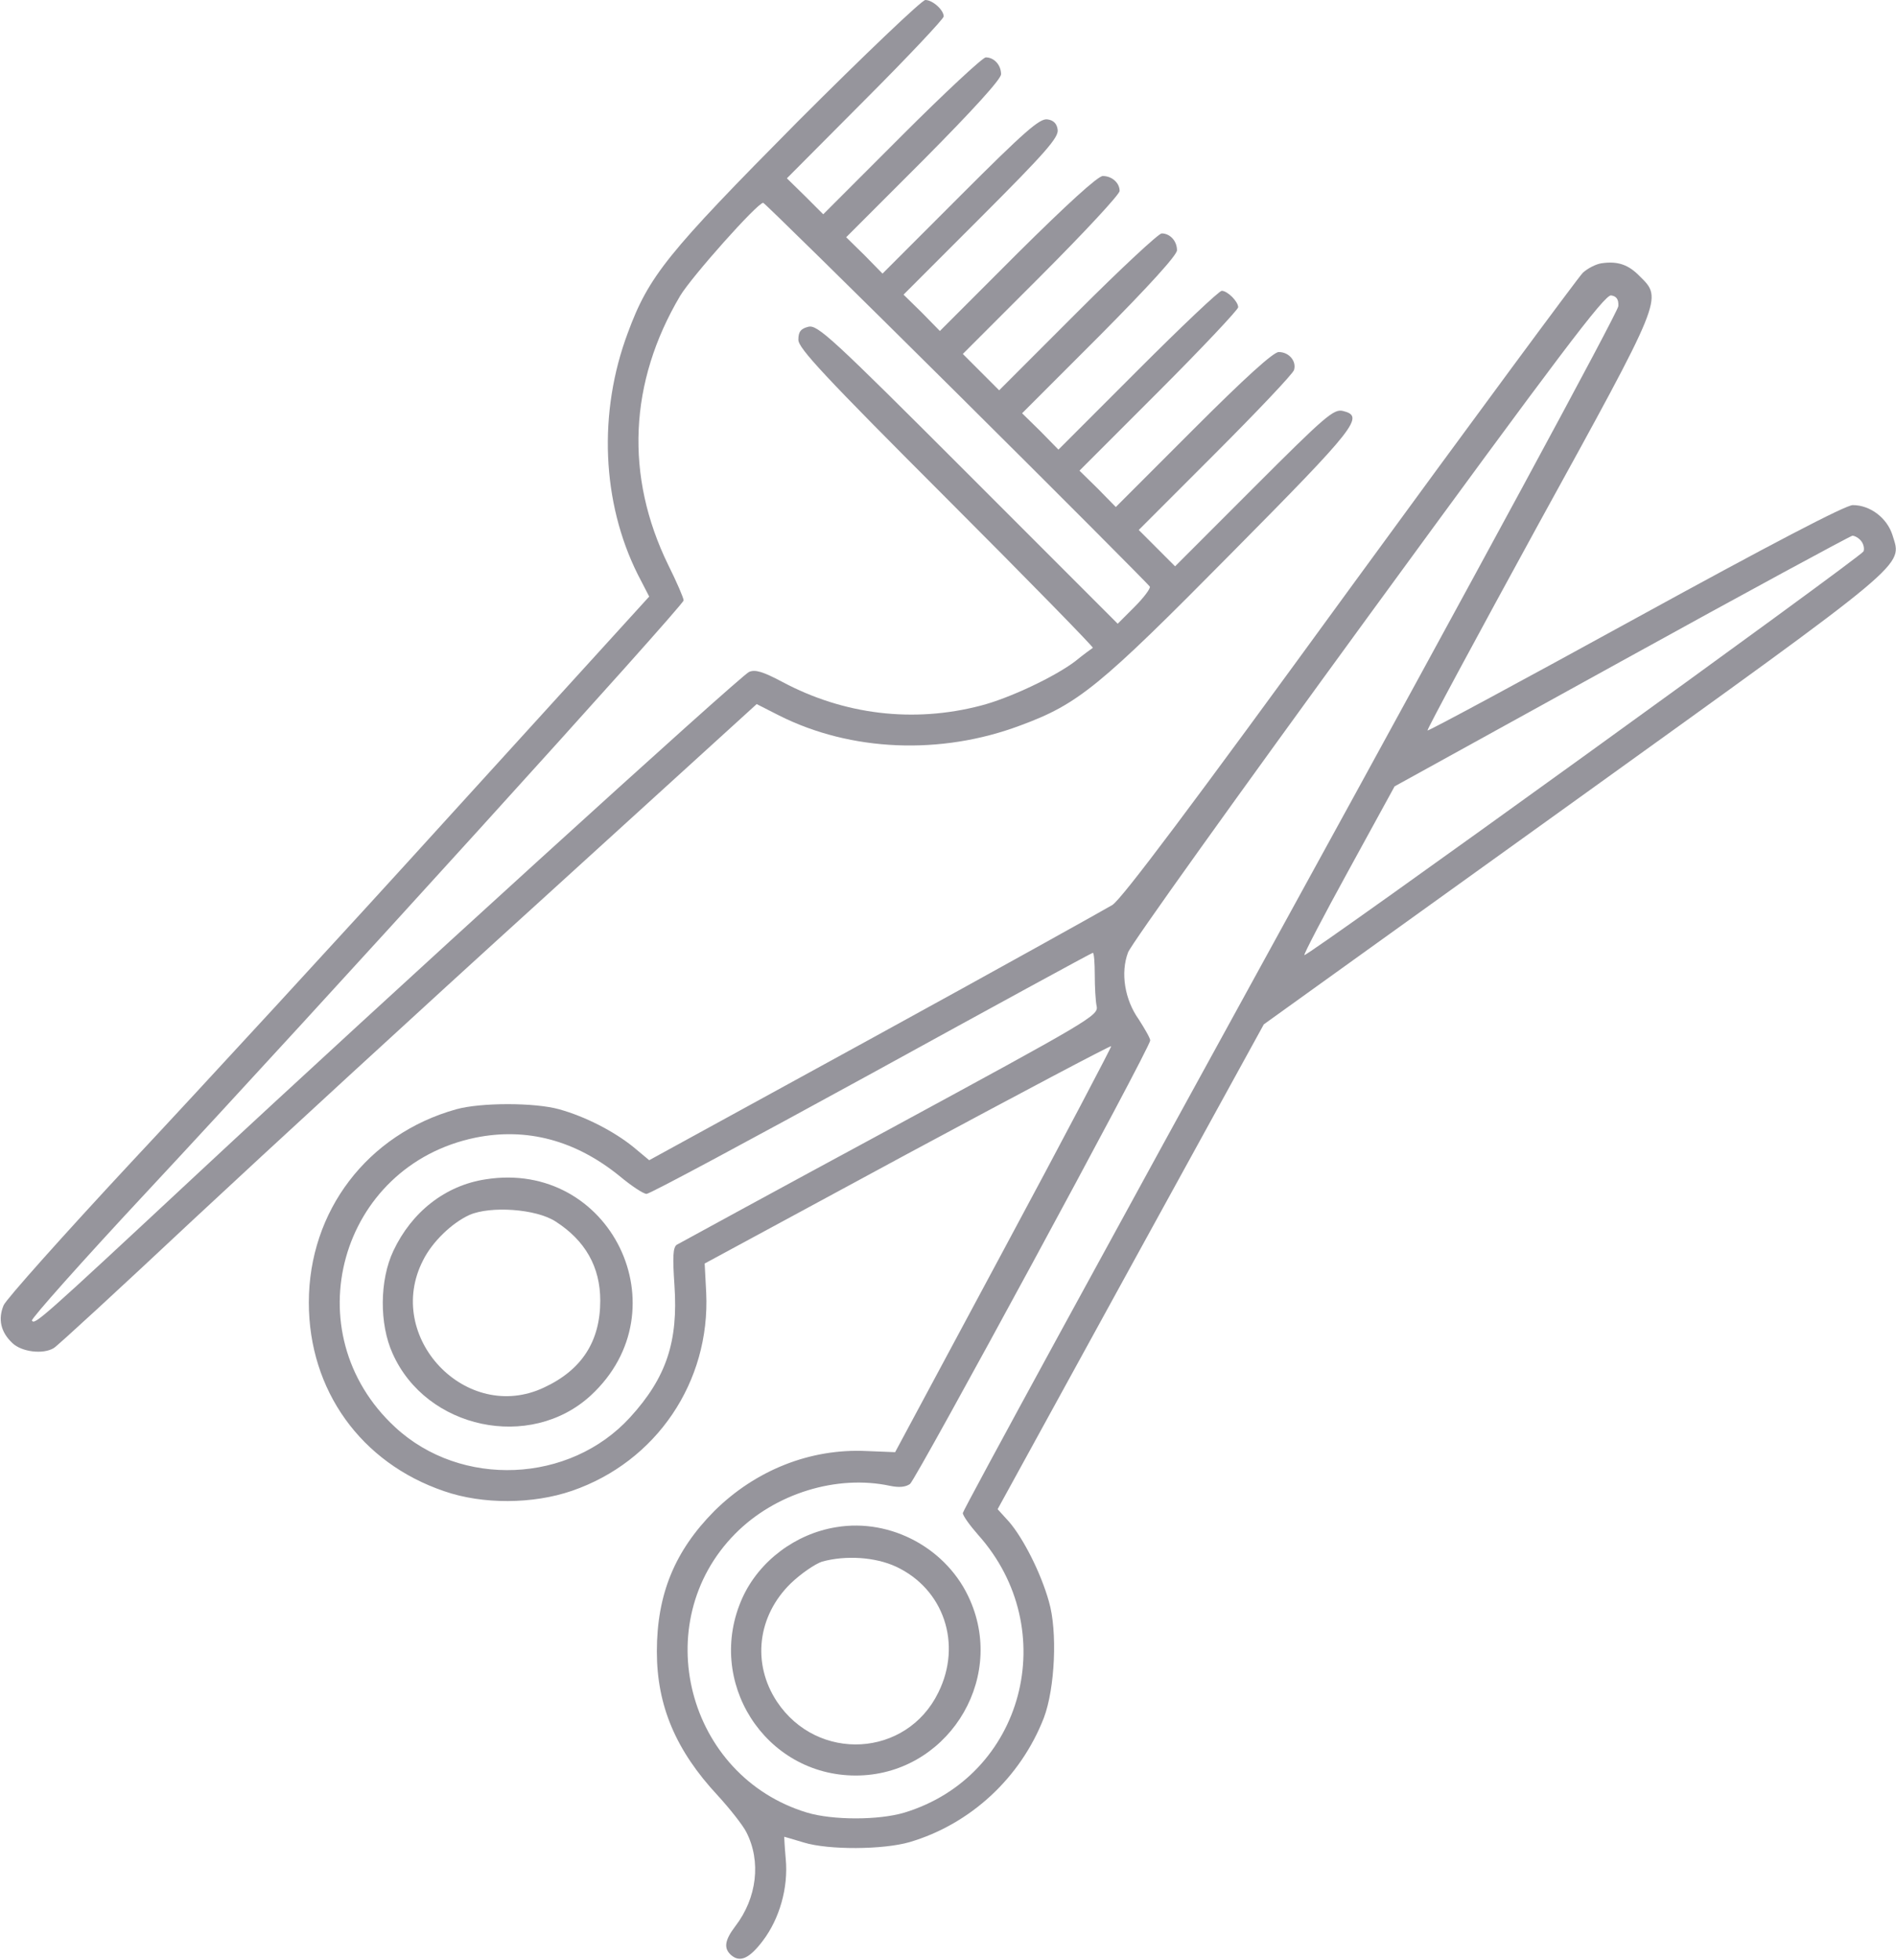
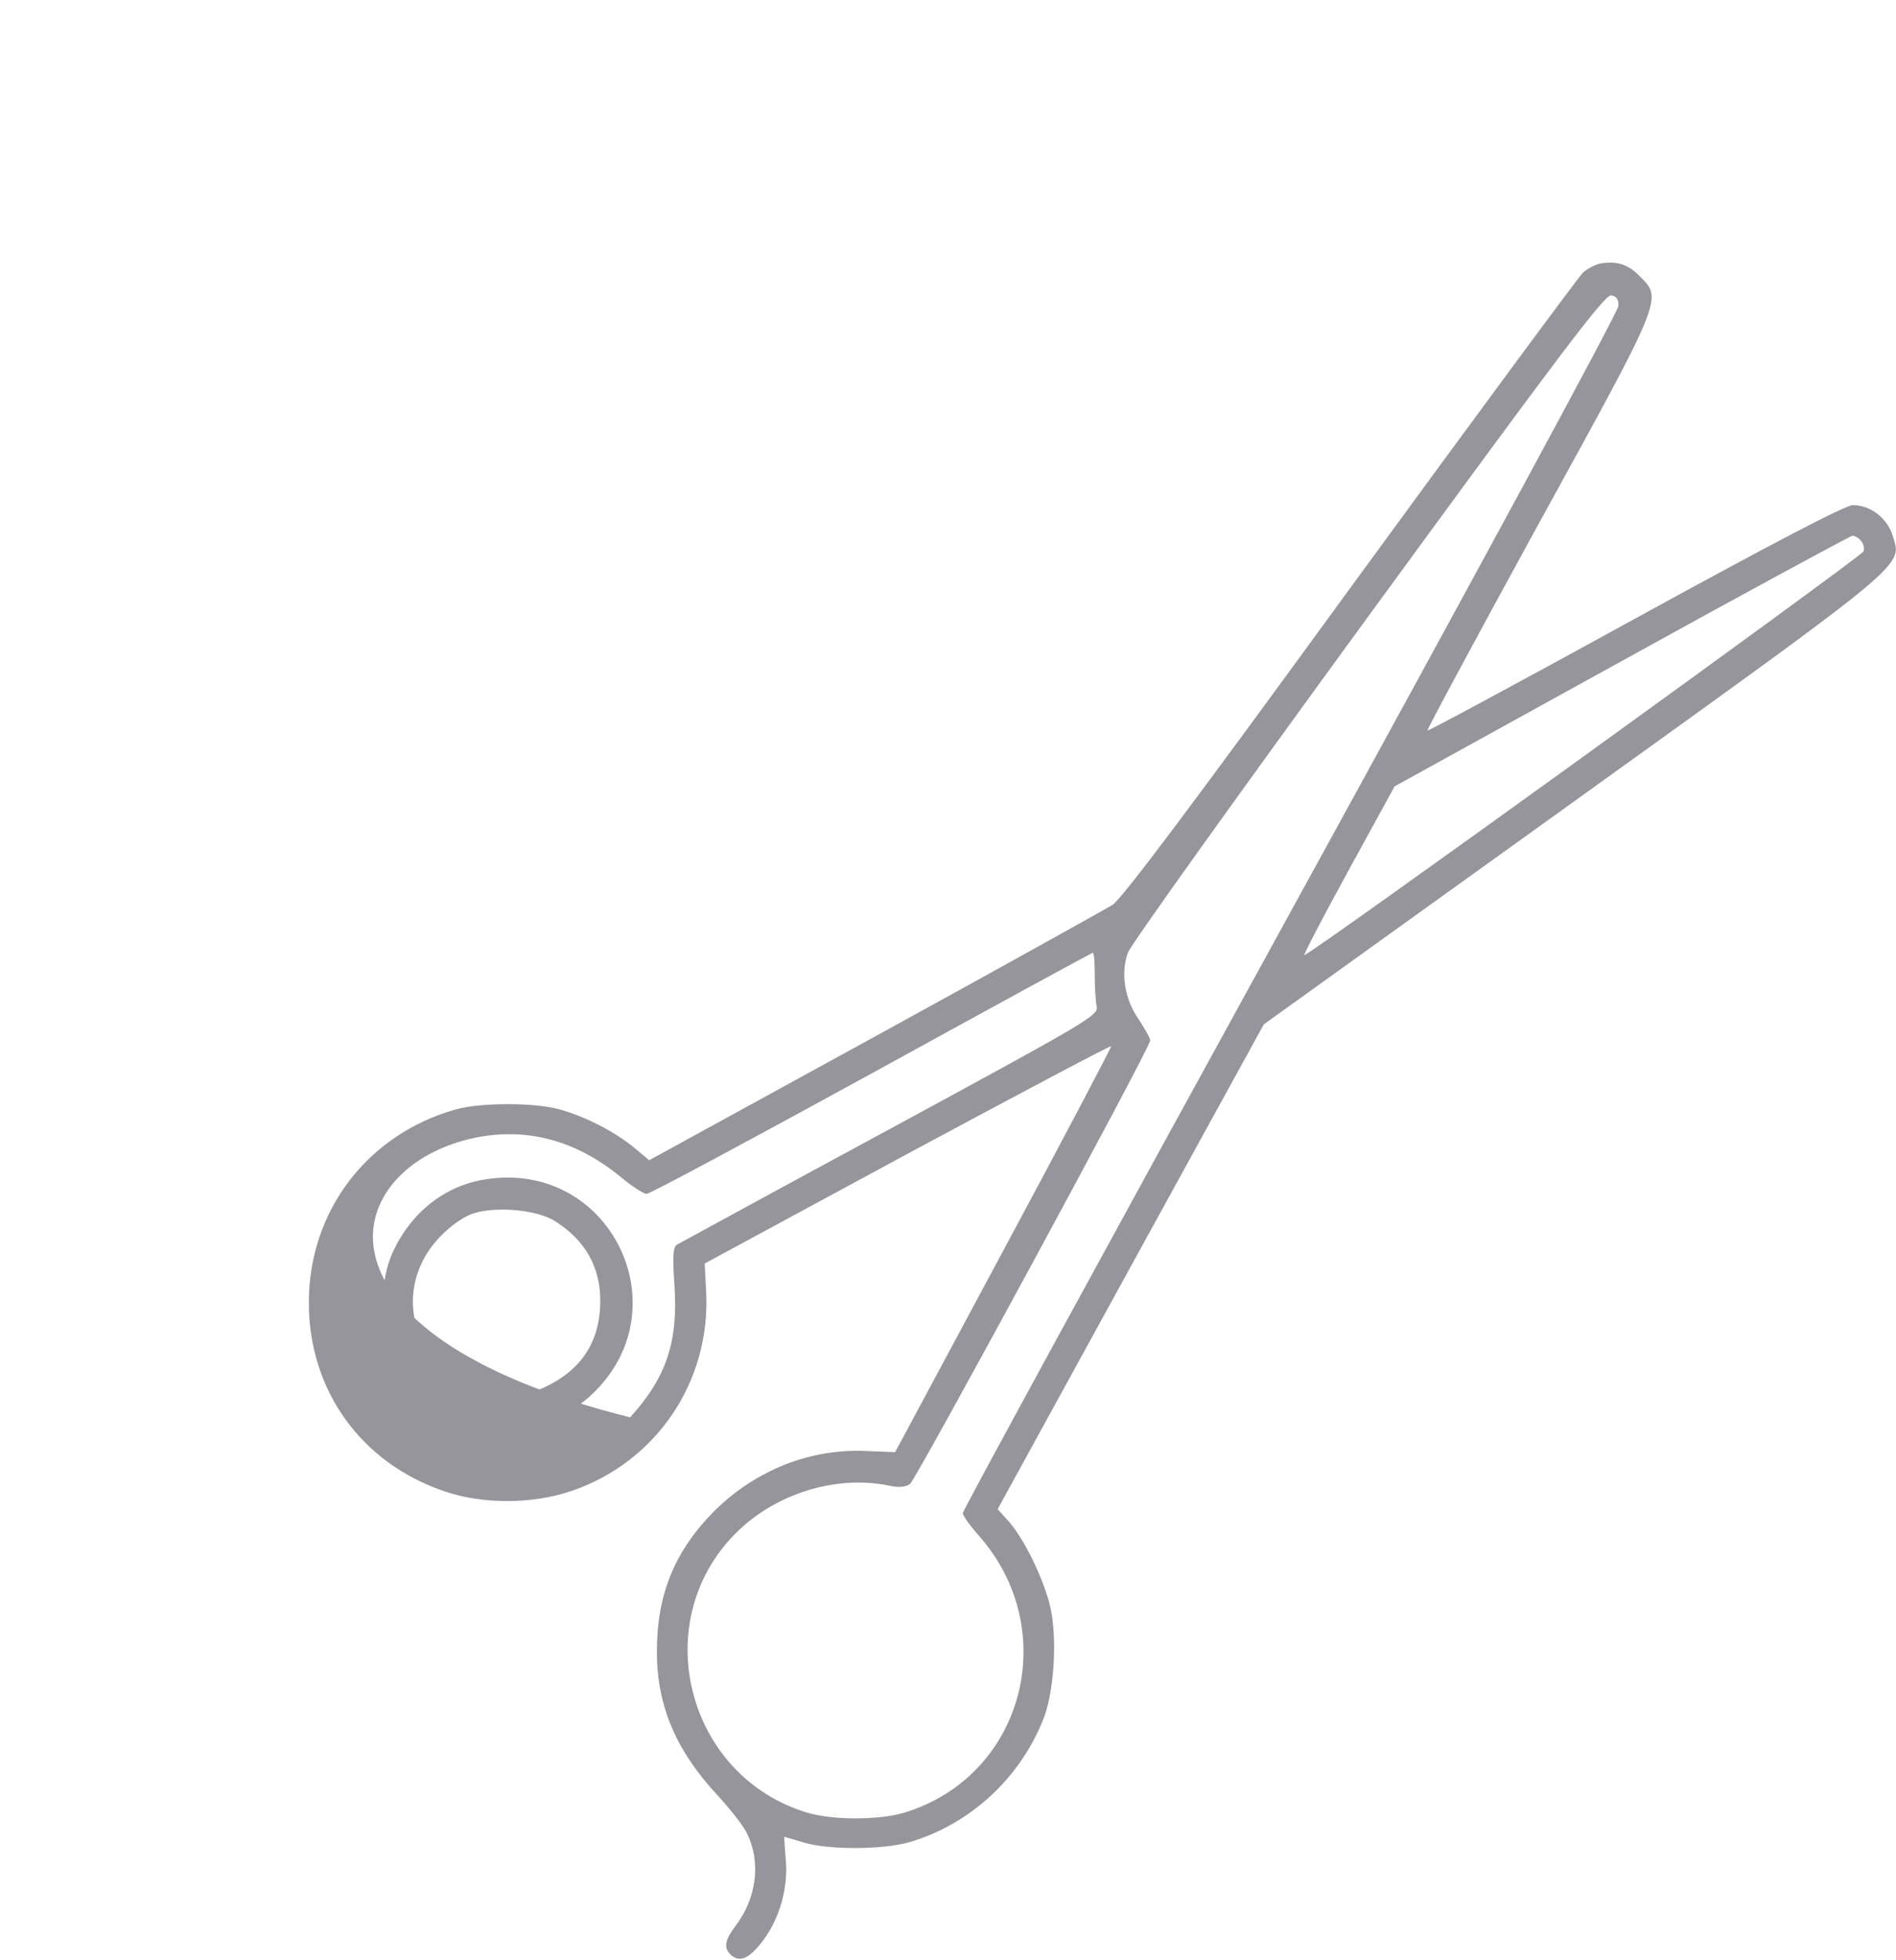
<svg xmlns="http://www.w3.org/2000/svg" width="661" height="683" viewBox="0 0 661 683" fill="none">
-   <path d="M278.2 42.266C232.6 88.266 226.2 96.133 218.867 116C208.467 143.733 209.8 175.066 222.333 200.133L226.333 207.866L157.4 283.6C119.533 325.333 69.267 379.866 45.667 405.066C22.2 430.266 2.2 452.666 1.267 454.8C-0.733 459.6 0.2 464.133 4.333 468C7.533 471.066 15 472 18.733 469.733C19.8 469.2 41.667 449.066 67.133 425.2C92.733 401.333 147.4 351.066 188.733 313.6L263.8 245.333L271.667 249.333C296.6 261.866 327.933 263.2 355.667 252.8C375.933 245.333 383.267 239.333 429.267 192.8C473.133 148.533 475.8 145.066 468.2 143.2C465 142.4 462.067 144.933 437.133 169.866L409.667 197.333L403.267 190.933L397 184.666L423.667 158C438.333 143.333 450.733 130.266 451.133 128.933C452.067 125.866 449.4 122.666 445.8 122.666C443.933 122.666 434.067 131.6 416.067 149.6L389 176.666L382.733 170.266L376.333 164L404.067 136.266C419.267 121.066 431.667 107.866 431.667 107.066C431.667 105.066 427.933 101.333 425.933 101.333C425 101.333 411.933 113.733 396.733 128.933L369 156.666L362.733 150.266L356.333 144L383.4 116.933C400.333 99.866 410.333 88.933 410.333 87.2C410.333 84 407.933 81.333 405 81.333C403.933 81.333 390.733 93.6 375.667 108.666L348.333 136L342.067 129.733L335.667 123.333L363 96C378.067 80.933 390.333 67.733 390.333 66.533C390.333 63.733 387.667 61.333 384.467 61.333C382.733 61.333 371.8 71.333 354.733 88.266L327.667 115.333L321.4 108.933L315 102.666L342.2 75.466C364.467 53.2 369.133 47.866 368.733 45.2C368.467 43.066 367.267 41.866 365.133 41.6C362.467 41.2 357.133 45.866 334.867 68.133L307.667 95.333L301.4 88.933L295 82.666L322.067 55.6C339 38.533 349 27.6 349 25.866C349 22.666 346.6 20 343.667 20C342.6 20 329.4 32.266 314.333 47.333L287 74.666L280.733 68.4L274.333 62.133L301.667 34.666C316.733 19.6 329 6.533 329 5.733C329 3.466 325.133 -0 322.6 -0C321.4 -0 301.4 19.066 278.2 42.266ZM333.533 136.933C370.333 173.466 400.6 203.866 400.867 204.4C401.133 205.066 398.733 208.266 395.533 211.466L389.667 217.333L337.533 165.2C289.8 117.466 285 113.066 281.8 113.866C279.133 114.533 278.333 115.6 278.333 118.4C278.333 121.333 287.267 130.933 329.933 173.6C358.333 202 381.267 225.466 381 225.733C380.6 226 377.8 228 374.867 230.4C367.667 235.866 351.8 243.333 341.933 245.866C318.467 252 294.2 249.066 272.733 237.6C265.933 234 263.267 233.2 261.133 234.133C257.933 235.6 132.733 349.466 68.467 409.333C13.933 460.133 12.067 461.733 11.133 460.133C10.733 459.6 28.733 439.333 51.267 415.2C110.6 351.6 238.333 210.933 238.333 209.2C238.333 208.4 235.933 202.8 233 196.933C217.8 165.866 219.267 133.2 237.133 103.066C241.133 96.4 264.067 70.666 266.067 70.666C266.467 70.666 296.867 100.533 333.533 136.933Z" fill="#96959C" />
-   <path d="M558.333 91.733C556.467 92 553.533 93.466 551.8 95.067C550.2 96.666 513.533 146.266 470.6 205.066C415.533 280.666 391.133 313.2 387.8 315.333C385.133 316.933 347.8 337.733 304.733 361.333L226.333 404.266L220.733 399.6C213.933 394.133 204.067 389.066 195 386.533C186.467 384.133 167.533 384.133 159 386.533C128.067 395.2 107.667 422 107.667 453.866C107.667 484.4 125.8 509.733 154.867 519.6C168.333 524.266 185.8 524.133 199.4 519.466C228.867 509.333 247.667 481.466 246.2 450.4L245.667 440.266L316.2 402.133C355.133 381.2 387.133 364.266 387.4 364.533C387.533 364.8 370.733 396.8 349.933 435.466L312.067 506L302.067 505.6C282.467 504.666 263.4 512.266 249 526.533C235.267 540.4 229 555.466 229 575.466C229 594.4 235.667 610 250.2 625.6C254.467 630.266 259 636 260.2 638.4C265.4 648.533 263.933 661.333 256.333 671.2C252.6 676.133 252.2 678.933 255 681.333C258.067 683.866 261.267 682.4 265.933 676.266C271.8 668.533 274.867 657.733 273.933 647.733C273.533 643.466 273.4 640 273.4 640C273.533 640 276.6 640.933 280.2 642C288.867 644.666 307.933 644.533 317.133 641.866C338.333 635.6 355.8 619.466 363.933 598.533C367.8 588.266 368.733 568.4 365.667 558C362.867 548 356.733 536 351.8 530.266L347.8 525.866L394.2 441.333L440.6 356.933L548.467 279.466C667 194.266 663.133 197.466 659.8 186.533C657.933 180.533 652.067 176 645.933 176C643.4 176 617.133 189.733 570.2 215.466C530.6 237.2 497.933 254.8 497.667 254.533C497.4 254.266 514.867 221.866 536.333 182.666C579.933 103.466 579.667 104.133 571.667 96.266C567.667 92.133 563.933 90.933 558.333 91.733ZM564.2 106.666C564.2 108.533 512.733 203.466 449.933 317.733C387.133 432 335.667 526.266 335.667 527.2C335.667 528.133 338.067 531.466 341 534.8C370.467 567.733 357 618.933 315.267 631.6C306.333 634.266 290.333 634.266 281.4 631.6C239.4 618.933 225.667 565.333 256.333 534.4C270.2 520.4 291.667 513.733 310.333 517.733C313.533 518.4 315.8 518.133 317.267 517.066C319.533 515.2 401 365.066 401 362.533C401 361.733 399.133 358.533 397 355.2C392.067 348.266 390.6 338.933 393.267 331.866C394.2 329.2 431.933 276.533 477 214.8C543.533 123.733 559.4 102.666 561.667 102.933C563.533 103.2 564.333 104.266 564.2 106.666ZM648.867 188.533C649.667 189.466 650.067 191.2 649.667 192.133C648.733 194.133 455.533 333.6 454.733 332.8C454.467 332.533 461.4 319.2 470.2 303.2L486.2 274L565.267 230.4C608.733 206.4 645 186.8 645.8 186.666C646.6 186.666 648.067 187.466 648.867 188.533ZM381.667 339.6C381.667 343.866 381.933 348.8 382.333 350.666C383 353.866 379.4 355.866 310.333 393.333C270.333 414.933 236.867 433.2 235.933 433.733C234.6 434.666 234.467 438 235.133 447.866C236.467 467.466 232.333 480 219.667 493.866C198.6 516.933 160.733 518.533 137.8 497.333C102.067 464.4 118.333 406.133 165.8 396.4C183.667 392.8 200.6 397.333 215.933 409.733C220.067 413.2 224.333 416 225.4 416C226.6 416 261.8 397.066 303.933 374C345.933 350.933 380.6 332 381 332C381.4 332 381.667 335.466 381.667 339.6Z" fill="#96959C" />
-   <path d="M291.533 532.133C277.4 534.4 264.733 543.867 258.867 556.667C245.667 585.733 266.6 618.667 298.333 618.667C329.533 618.667 350.733 586.133 338.2 557.6C330.467 539.733 310.733 528.933 291.533 532.133ZM312.333 545.867C329 553.6 335.533 572.8 327.133 589.733C316.067 612.4 285 614.133 270.867 592.933C262.067 579.6 264.067 563.067 275.667 551.733C279.267 548.267 284.2 544.933 286.6 544.133C294.867 541.867 305.133 542.533 312.333 545.867Z" fill="#96959C" />
+   <path d="M558.333 91.733C556.467 92 553.533 93.466 551.8 95.067C550.2 96.666 513.533 146.266 470.6 205.066C415.533 280.666 391.133 313.2 387.8 315.333C385.133 316.933 347.8 337.733 304.733 361.333L226.333 404.266L220.733 399.6C213.933 394.133 204.067 389.066 195 386.533C186.467 384.133 167.533 384.133 159 386.533C128.067 395.2 107.667 422 107.667 453.866C107.667 484.4 125.8 509.733 154.867 519.6C168.333 524.266 185.8 524.133 199.4 519.466C228.867 509.333 247.667 481.466 246.2 450.4L245.667 440.266L316.2 402.133C355.133 381.2 387.133 364.266 387.4 364.533C387.533 364.8 370.733 396.8 349.933 435.466L312.067 506L302.067 505.6C282.467 504.666 263.4 512.266 249 526.533C235.267 540.4 229 555.466 229 575.466C229 594.4 235.667 610 250.2 625.6C254.467 630.266 259 636 260.2 638.4C265.4 648.533 263.933 661.333 256.333 671.2C252.6 676.133 252.2 678.933 255 681.333C258.067 683.866 261.267 682.4 265.933 676.266C271.8 668.533 274.867 657.733 273.933 647.733C273.533 643.466 273.4 640 273.4 640C273.533 640 276.6 640.933 280.2 642C288.867 644.666 307.933 644.533 317.133 641.866C338.333 635.6 355.8 619.466 363.933 598.533C367.8 588.266 368.733 568.4 365.667 558C362.867 548 356.733 536 351.8 530.266L347.8 525.866L394.2 441.333L440.6 356.933L548.467 279.466C667 194.266 663.133 197.466 659.8 186.533C657.933 180.533 652.067 176 645.933 176C643.4 176 617.133 189.733 570.2 215.466C530.6 237.2 497.933 254.8 497.667 254.533C497.4 254.266 514.867 221.866 536.333 182.666C579.933 103.466 579.667 104.133 571.667 96.266C567.667 92.133 563.933 90.933 558.333 91.733ZM564.2 106.666C564.2 108.533 512.733 203.466 449.933 317.733C387.133 432 335.667 526.266 335.667 527.2C335.667 528.133 338.067 531.466 341 534.8C370.467 567.733 357 618.933 315.267 631.6C306.333 634.266 290.333 634.266 281.4 631.6C239.4 618.933 225.667 565.333 256.333 534.4C270.2 520.4 291.667 513.733 310.333 517.733C313.533 518.4 315.8 518.133 317.267 517.066C319.533 515.2 401 365.066 401 362.533C401 361.733 399.133 358.533 397 355.2C392.067 348.266 390.6 338.933 393.267 331.866C394.2 329.2 431.933 276.533 477 214.8C543.533 123.733 559.4 102.666 561.667 102.933C563.533 103.2 564.333 104.266 564.2 106.666ZM648.867 188.533C649.667 189.466 650.067 191.2 649.667 192.133C648.733 194.133 455.533 333.6 454.733 332.8C454.467 332.533 461.4 319.2 470.2 303.2L486.2 274L565.267 230.4C608.733 206.4 645 186.8 645.8 186.666C646.6 186.666 648.067 187.466 648.867 188.533ZM381.667 339.6C381.667 343.866 381.933 348.8 382.333 350.666C383 353.866 379.4 355.866 310.333 393.333C270.333 414.933 236.867 433.2 235.933 433.733C234.6 434.666 234.467 438 235.133 447.866C236.467 467.466 232.333 480 219.667 493.866C102.067 464.4 118.333 406.133 165.8 396.4C183.667 392.8 200.6 397.333 215.933 409.733C220.067 413.2 224.333 416 225.4 416C226.6 416 261.8 397.066 303.933 374C345.933 350.933 380.6 332 381 332C381.4 332 381.667 335.466 381.667 339.6Z" fill="#96959C" />
  <path d="M169.267 410.933C155.267 413.067 143.533 422.267 137.133 435.867C132.333 446 132.2 461.333 136.867 471.6C148.6 498 184.867 505.6 205.933 486.267C238.333 456.4 212.867 404 169.267 410.933ZM193.667 425.6C204.067 432.267 209.267 441.467 209.267 453.2C209.267 467.333 202.867 477.333 189.667 483.467C162.6 496.267 133.667 465.867 147.533 439.067C150.733 432.667 157.533 426.133 163.667 423.333C171 420.133 186.867 421.2 193.667 425.6Z" fill="#96959C" />
</svg>